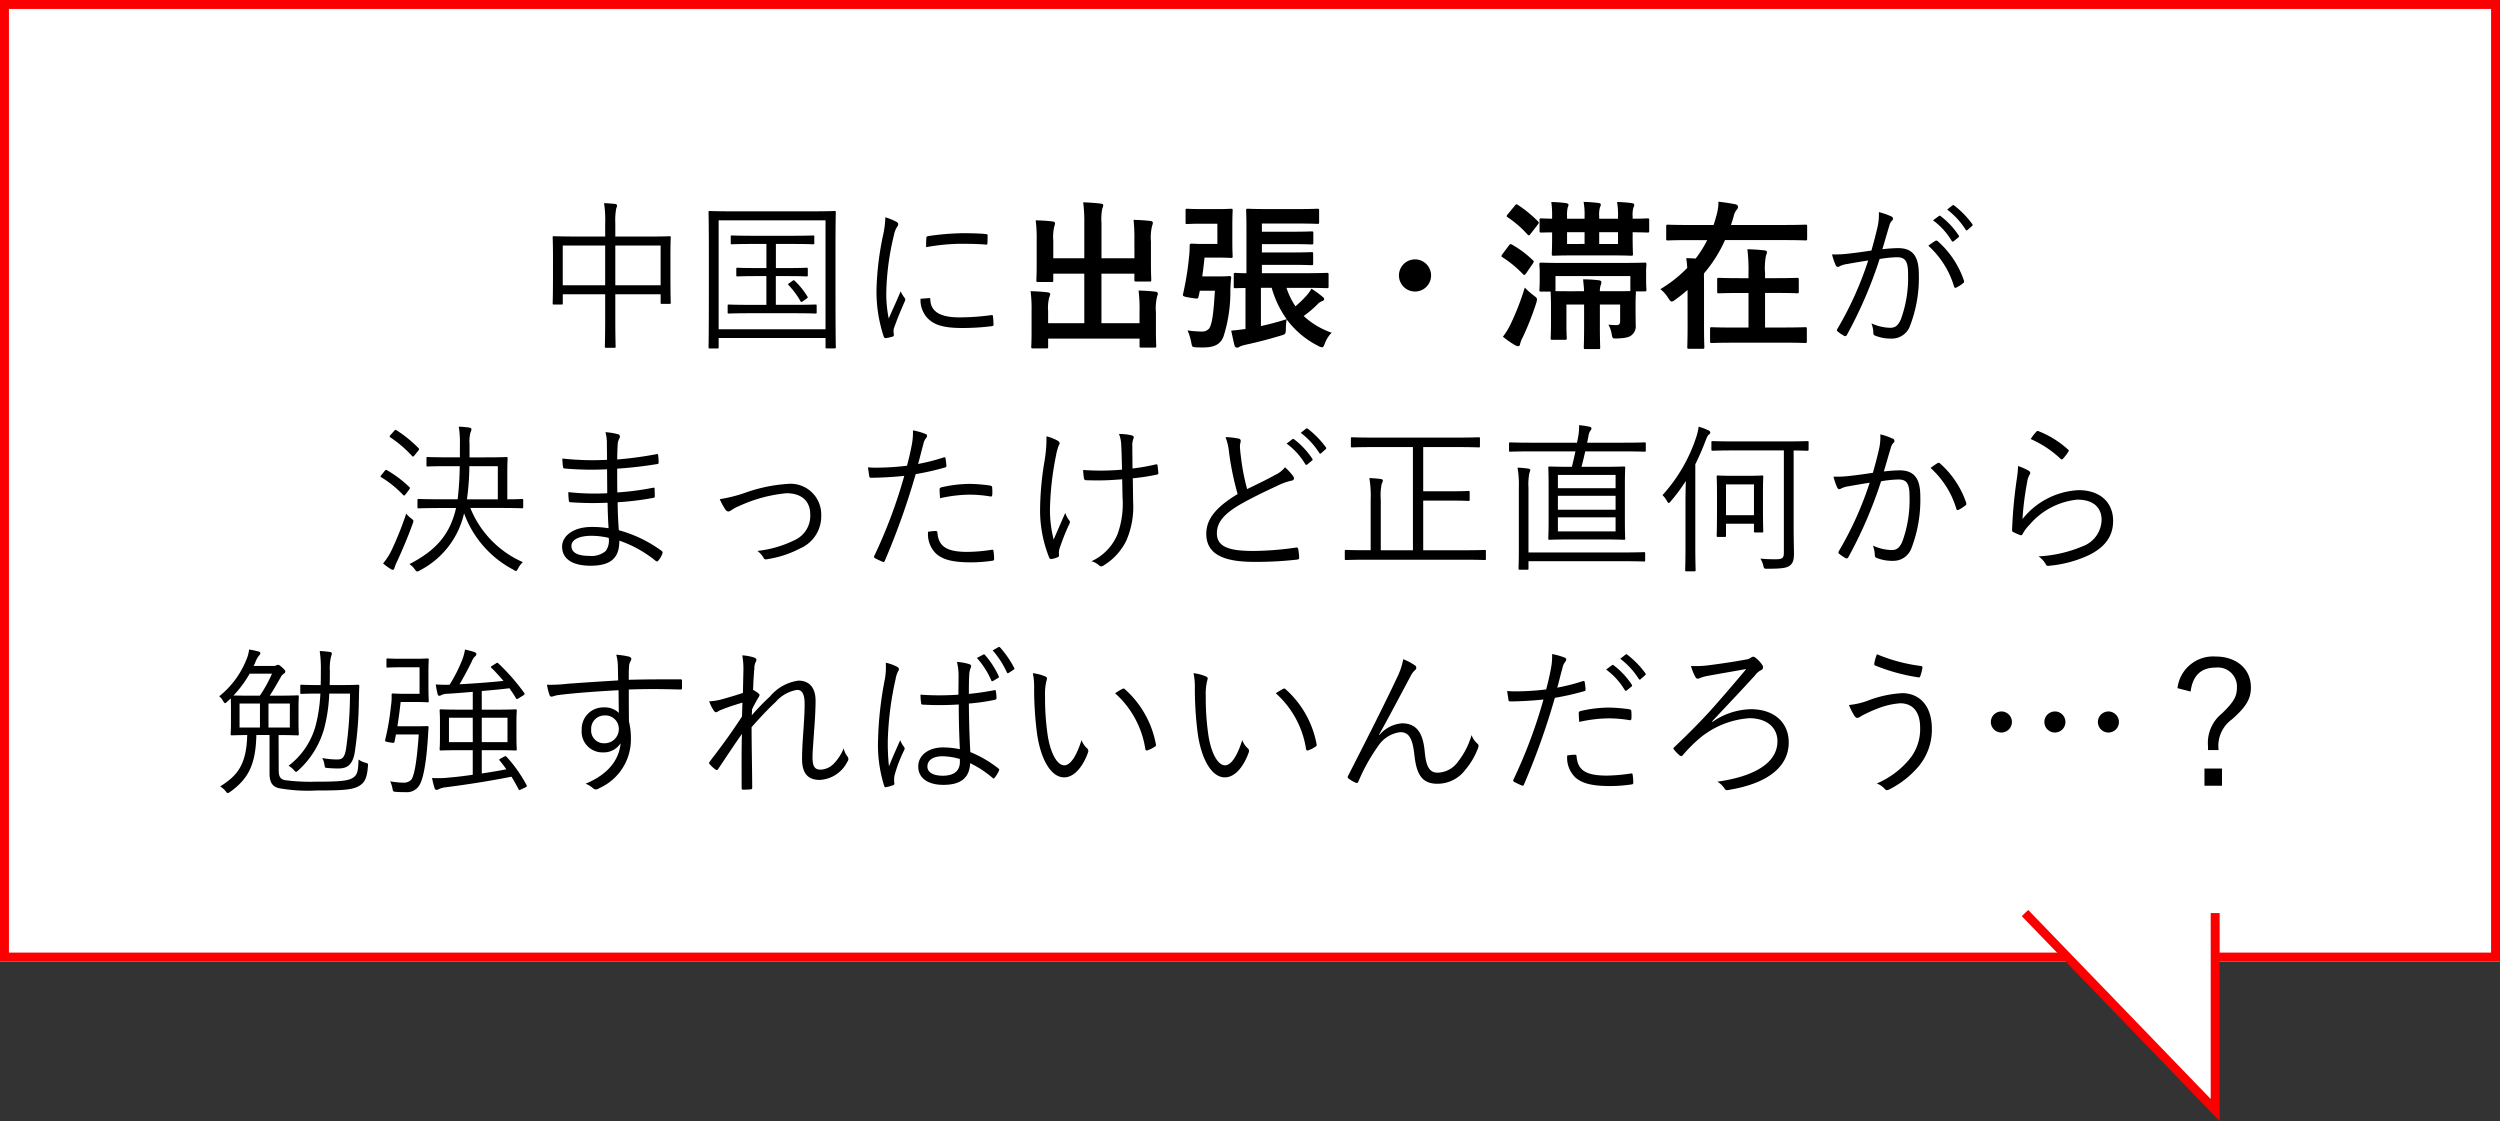
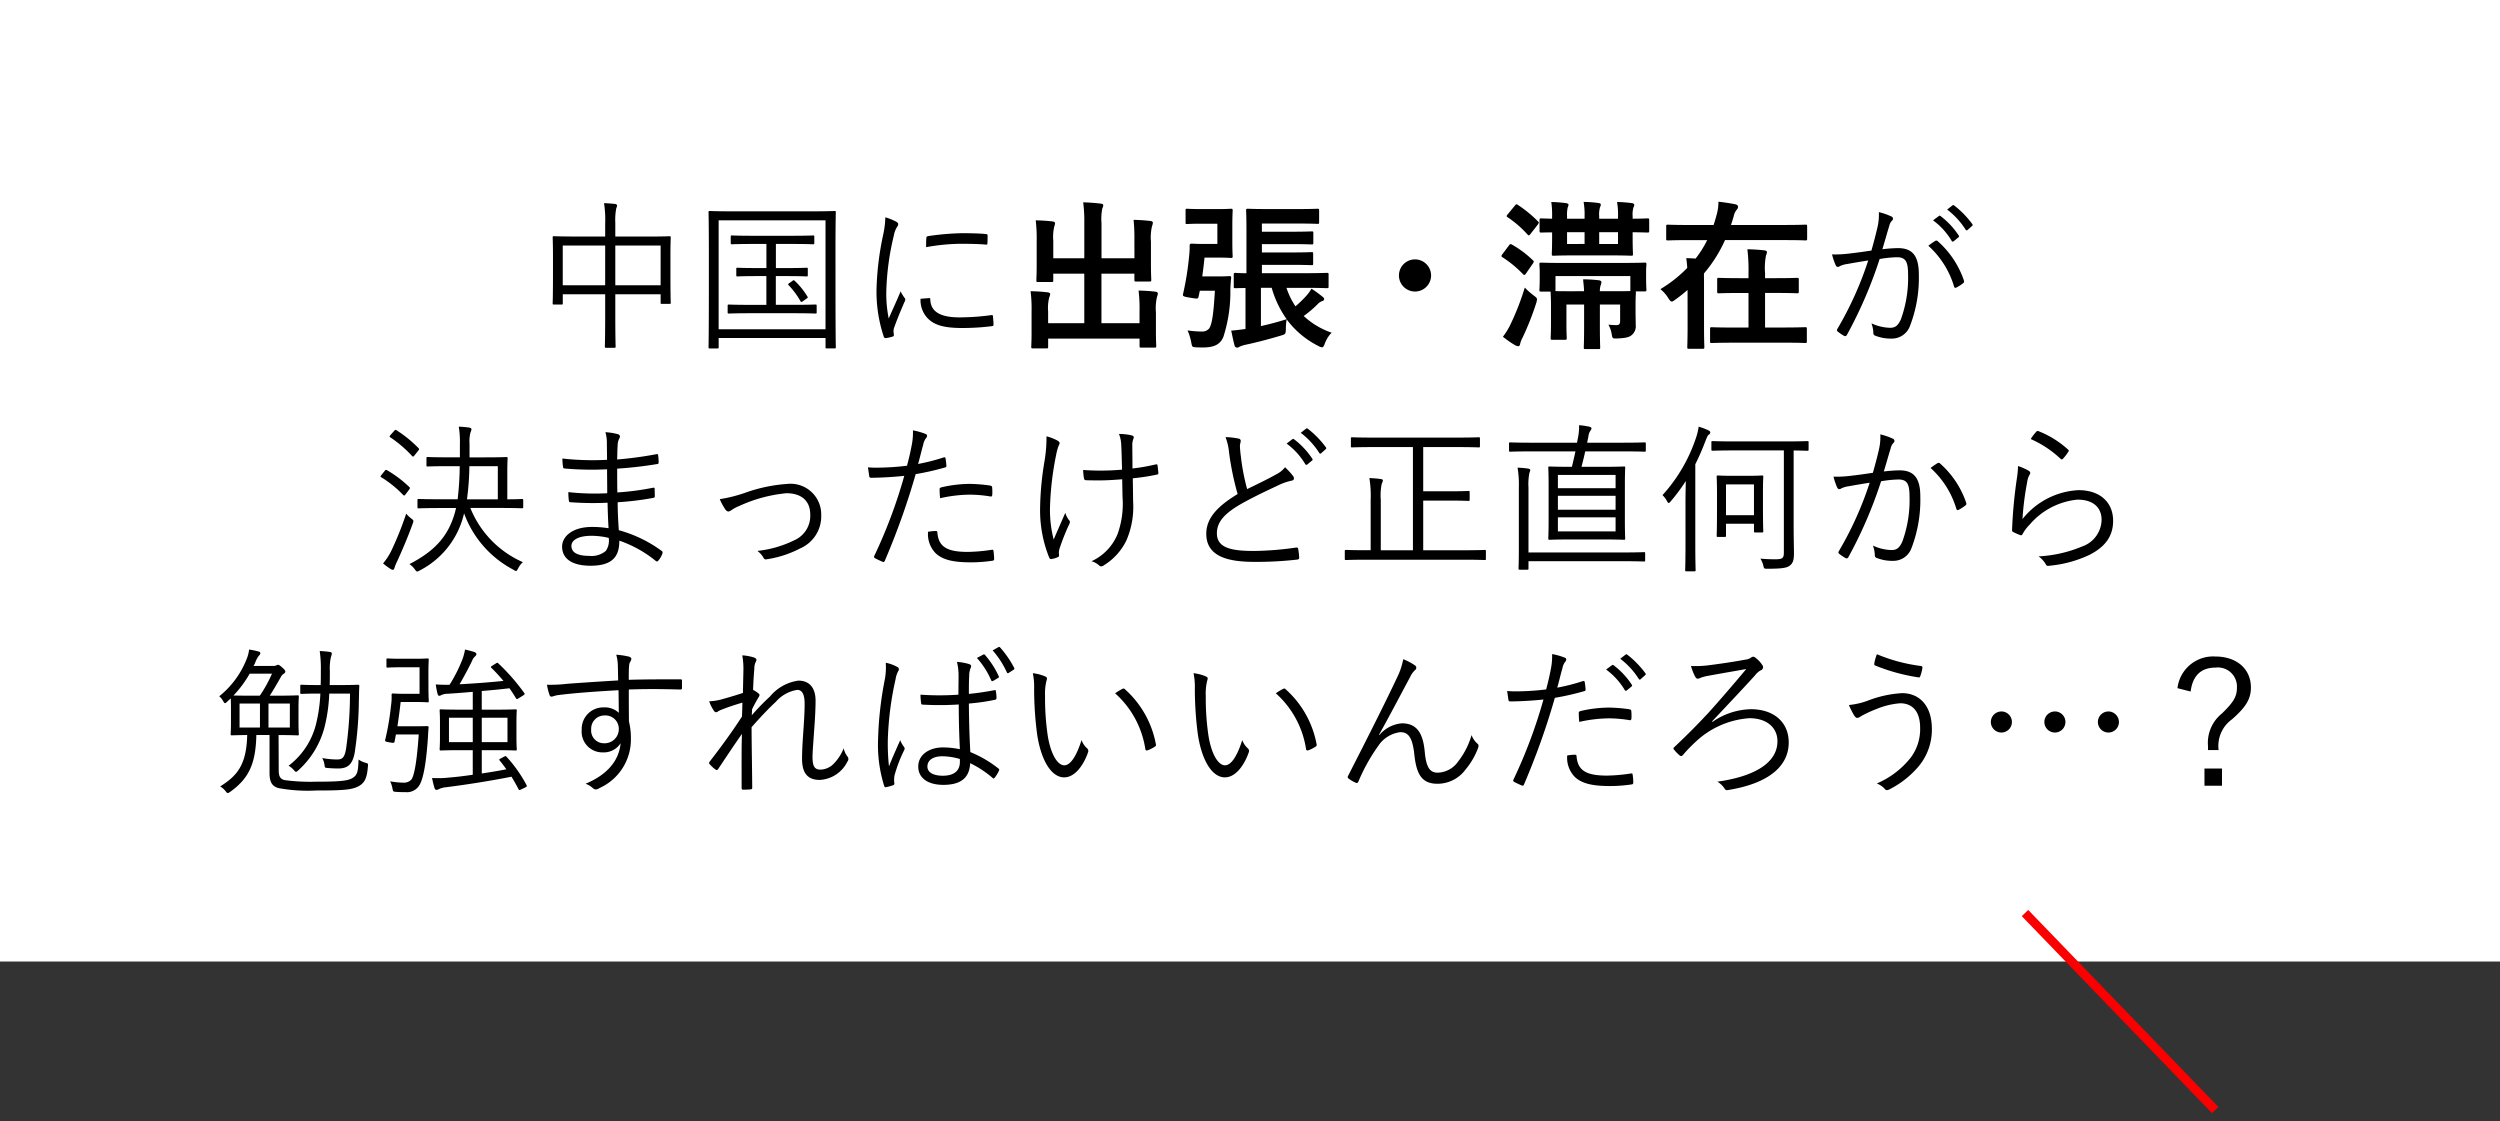
<svg xmlns="http://www.w3.org/2000/svg" width="280" height="125.562" viewBox="0 0 280 125.562">
  <rect x="0" y="0" width="280" height="125.562" fill="#333333" stroke="none" />
  <g id="グループ_285" data-name="グループ 285" transform="translate(-30.332 -466.838)">
    <g id="グループ_262" data-name="グループ 262" transform="translate(30.332 466.838)">
      <g id="長方形_201" data-name="長方形 201" fill="#fff" stroke="#fa0000" stroke-width="1">
        <rect width="280" height="107.691" stroke="none" />
-         <rect x="0.5" y="0.5" width="279" height="106.691" fill="none" />
      </g>
-       <path id="パス_124" data-name="パス 124" d="M1492.8,3503.57l21.3,22.063V3503.57" transform="translate(-1266 -3401.309)" fill="#fff" stroke="#fa0000" stroke-width="1" />
+       <path id="パス_124" data-name="パス 124" d="M1492.8,3503.57l21.3,22.063" transform="translate(-1266 -3401.309)" fill="#fff" stroke="#fa0000" stroke-width="1" />
    </g>
    <path id="パス_182" data-name="パス 182" d="M63.088,6.946c0-1.458.036-1.944.036-2.034,0-.126-.018-.144-.144-.144-.09,0-.72.036-2.538.036H56.914V3.274a7.018,7.018,0,0,1,.108-1.638.8.8,0,0,0,.09-.324c0-.072-.108-.144-.216-.162-.36-.036-.792-.072-1.242-.09a12.333,12.333,0,0,1,.126,2.3V4.8h-3.2c-1.8,0-2.448-.036-2.538-.036-.126,0-.144.018-.144.144,0,.09.036.594.036,2.286V8.89c0,2.826-.036,3.276-.036,3.384,0,.126.018.144.144.144h.846c.126,0,.144-.018.144-.144V11.266H55.78v2.628c0,2.178-.036,3.132-.036,3.222,0,.126.018.144.144.144h.918c.126,0,.144-.018.144-.144,0-.09-.036-1.062-.036-3.24v-2.61H61.99V12.2c0,.126.018.144.144.144h.846c.126,0,.144-.018.144-.144,0-.108-.036-.54-.036-3.366Zm-1.1,3.312H56.914V5.812H61.99Zm-6.21,0H51.028V5.812H55.78Zm23.688,2.3c0-.126-.018-.144-.144-.144-.108,0-.666.036-2.43.036h-2V9.232h1.26c1.566,0,2.088.036,2.178.036.126,0,.144-.018.144-.144V8.44c0-.126-.018-.144-.144-.144-.09,0-.612.036-2.178.036H74.9v-2.7h1.782c1.728,0,2.286.036,2.376.036.126,0,.144-.018.144-.144v-.7c0-.126-.018-.144-.144-.144-.09,0-.648.036-2.376.036h-4.32c-1.728,0-2.286-.036-2.376-.036-.126,0-.144.018-.144.144v.7c0,.126.018.144.144.144.09,0,.648-.036,2.376-.036h1.476v2.7H72.808c-1.584,0-2.088-.036-2.2-.036-.126,0-.144.018-.144.144v.684c0,.126.018.144.144.144.108,0,.612-.036,2.2-.036h1.026v3.222H72.07c-1.764,0-2.322-.036-2.412-.036-.144,0-.162.018-.162.144v.72c0,.126.018.144.162.144.09,0,.648-.036,2.412-.036h4.824c1.764,0,2.322.036,2.43.036.126,0,.144-.018.144-.144ZM76.444,9.988c-.18.126-.216.144-.126.252A9.179,9.179,0,0,1,77.632,12c.036.072.072.126.126.126a.428.428,0,0,0,.2-.108l.36-.252c.18-.126.18-.144.108-.252A8.2,8.2,0,0,0,77.038,9.79c-.126-.108-.126-.144-.288-.018Zm5.13-3.636c0-3.1.036-4.176.036-4.266,0-.126-.018-.144-.144-.144-.108,0-.72.036-2.5.036H70c-1.782,0-2.394-.036-2.5-.036-.126,0-.144.018-.144.144,0,.09.036,1.17.036,4.788v3.618c0,5.562-.036,6.588-.036,6.7,0,.126.018.144.144.144h.846c.126,0,.144-.018.144-.144V16.162h11.97v1.026c0,.126.018.144.144.144h.864c.126,0,.144-.018.144-.144,0-.108-.036-1.152-.036-6.7ZM80.458,15.19H68.488V2.986h11.97Zm6.7-12.546a10.382,10.382,0,0,1-.252,2,32.752,32.752,0,0,0-.738,6.138,15.976,15.976,0,0,0,.81,5.22.226.226,0,0,0,.2.18,4.363,4.363,0,0,0,.81-.18.154.154,0,0,0,.126-.162c0-.126-.036-.234-.036-.4a1.071,1.071,0,0,1,.072-.45c.378-1.062.756-1.944,1.152-2.862a.6.6,0,0,0,.09-.288.286.286,0,0,0-.09-.18,4.478,4.478,0,0,1-.432-.72c-.522,1.26-.9,2.034-1.332,3.042a13.723,13.723,0,0,1-.27-3.1,29.51,29.51,0,0,1,.846-6.21,2.643,2.643,0,0,1,.36-.954.486.486,0,0,0,.126-.306c0-.108-.072-.18-.252-.288A6.639,6.639,0,0,0,87.154,2.644ZM91.1,11.77a2.964,2.964,0,0,0,.756,2.142c.792.846,1.944,1.134,3.96,1.134a26.932,26.932,0,0,0,3.222-.2c.234-.036.234-.054.234-.216,0-.252-.036-.63-.054-.846-.018-.18-.054-.2-.2-.18a26.93,26.93,0,0,1-3.546.252c-2.124,0-3.222-.612-3.276-1.98,0-.144-.036-.2-.126-.18Zm.63-5.778a22.812,22.812,0,0,1,3.762-.378c1.026,0,2.2.018,2.9.09.162.018.2-.018.2-.162.018-.27.018-.558.018-.846,0-.144-.036-.162-.27-.18-.486-.054-1.512-.09-2.556-.09a29.775,29.775,0,0,0-3.816.324c-.18.036-.216.09-.216.252C91.726,5.218,91.726,5.506,91.726,5.992Zm23.328,1.242h-3.69V3.31a6.182,6.182,0,0,1,.09-1.656,1.016,1.016,0,0,0,.108-.36c0-.108-.108-.162-.27-.18-.63-.072-1.3-.126-1.98-.144a16.285,16.285,0,0,1,.126,2.322V7.234h-3.474V5.272a5.082,5.082,0,0,1,.108-1.584,1.5,1.5,0,0,0,.09-.36c0-.108-.09-.2-.27-.216C105.28,3.04,104.686,3,104,2.986a16.715,16.715,0,0,1,.108,2.3v2.7c0,1.08-.036,1.584-.036,1.71,0,.18.018.2.2.2h1.494c.18,0,.2-.018.2-.2V8.962h3.474v5.544h-4.05V13.174a4.736,4.736,0,0,1,.126-1.566,1.2,1.2,0,0,0,.108-.36c0-.108-.126-.18-.306-.2-.612-.072-1.206-.108-1.89-.126a16.158,16.158,0,0,1,.108,2.268v2.376c0,1.008-.036,1.458-.036,1.584,0,.162.018.18.216.18h1.476c.18,0,.2-.018.2-.18v-.918H115.63v.828c0,.162.018.18.2.18H117.3c.18,0,.2-.018.2-.18,0-.108-.036-.576-.036-1.584V13.3a5.588,5.588,0,0,1,.126-1.764,1.175,1.175,0,0,0,.09-.36c0-.09-.108-.18-.27-.2-.612-.072-1.206-.108-1.89-.126a16.284,16.284,0,0,1,.108,2.286v1.368h-4.266V8.962h3.69v.666c0,.2.018.216.216.216h1.494c.162,0,.18-.018.18-.216,0-.108-.036-.63-.036-1.71V5.38a5.588,5.588,0,0,1,.126-1.764,1.175,1.175,0,0,0,.09-.36c0-.108-.108-.18-.288-.2-.63-.072-1.206-.108-1.872-.126a20.391,20.391,0,0,1,.09,2.286Zm14.274-3.888h4.032c1.566,0,2.07.036,2.178.036.18,0,.2-.018.2-.18V1.888c0-.18-.018-.2-.2-.2-.108,0-.612.036-2.178.036h-3.42c-1.53,0-2.07-.036-2.178-.036-.18,0-.2.018-.2.2,0,.108.036.738.036,2.034V8.908c-.792,0-1.134-.036-1.206-.036-.2,0-.216.018-.216.2v1.314c0,.18.018.2.216.2.072,0,.378-.018,1.1-.018v4.59c-.558.072-1.1.144-1.6.18.108.5.234,1.152.378,1.674a.3.3,0,0,0,.27.234.479.479,0,0,0,.288-.108,3.565,3.565,0,0,1,.666-.216c1.188-.252,2.448-.576,3.96-1.026.522-.162.54-.162.558-.738a6.545,6.545,0,0,1,.09-1.08,10.012,10.012,0,0,0,3.528,2.97,1.179,1.179,0,0,0,.432.162c.126,0,.2-.126.324-.45a3.288,3.288,0,0,1,.756-1.188,8.752,8.752,0,0,1-3.132-1.872,11.479,11.479,0,0,0,1.566-1.332,1.276,1.276,0,0,1,.522-.342c.144-.054.2-.108.2-.234,0-.09-.054-.144-.162-.234a12.506,12.506,0,0,0-1.26-.918,4.037,4.037,0,0,1-.486.7,12.483,12.483,0,0,1-1.3,1.278,8.2,8.2,0,0,1-1.008-2.07h2.07c1.728,0,2.322.036,2.43.036.2,0,.216-.018.216-.2V9.07c0-.18-.018-.2-.216-.2-.108,0-.7.036-2.43.036h-4.824V7.972h3.294c1.6,0,2.16.036,2.268.036.162,0,.18-.018.18-.216V6.748c0-.18-.018-.2-.18-.2-.108,0-.666.036-2.268.036h-3.294V5.65h3.294c1.62,0,2.178.036,2.286.036.162,0,.18-.018.18-.2V4.426c0-.18-.018-.2-.18-.2-.108,0-.666.036-2.286.036h-3.294Zm-.108,7.2h1.206a11.323,11.323,0,0,0,1.674,3.51c-1.008.324-1.98.576-2.88.774Zm-6.57-1.278c.09-.666.18-1.35.252-2.106h1.638c.864,0,1.206.036,1.314.036.18,0,.2-.018.2-.2,0-.108-.036-.576-.036-1.62V3.526c0-1.044.036-1.512.036-1.62,0-.2-.018-.216-.2-.216-.108,0-.45.036-1.314.036h-1.98c-1.134,0-1.476-.036-1.6-.036-.18,0-.18.018-.18.216V3.22c0,.162,0,.18.18.18.126,0,.468-.036,1.6-.036h1.782V5.632H122.7c-.7,0-1.116-.036-1.224-.036-.18,0-.234.054-.234.234a9.954,9.954,0,0,1-.072,1.278,33,33,0,0,1-.666,4.122c-.054.252-.018.288.846.432.792.126.828.126.882-.108s.108-.45.144-.684h1.692c-.162,2.808-.342,3.744-.63,4.212a1.008,1.008,0,0,1-.846.36,11.9,11.9,0,0,1-1.584-.126,6.37,6.37,0,0,1,.4,1.278c.108.576.108.576.486.612.324.018.63.018.864.018,1.314,0,1.944-.4,2.268-1.206a16.441,16.441,0,0,0,.774-5.292c.018-.378.036-.846.09-1.278.018-.18-.036-.216-.216-.216-.108,0-.342.036-1.188.036ZM146.482,7.36a1.8,1.8,0,1,0,1.8,1.8A1.805,1.805,0,0,0,146.482,7.36Zm16.668.4c-1.782,0-2.412-.036-2.538-.036-.18,0-.2.018-.2.216,0,.108.036.342.036.828v.648c0,1.008-.036,1.224-.036,1.35,0,.18.018.2.2.2h1.062v.126c0,.126.036.54.036,1.53v1.872c0,1.17-.036,1.548-.036,1.656,0,.2.018.216.18.216h1.422c.18,0,.2-.018.2-.216,0-.108-.036-.486-.036-1.53v-2.2h1.98v2.448c0,1.566-.036,2.232-.036,2.34,0,.18.018.2.2.2h1.458c.162,0,.18-.018.18-.2,0-.09-.036-.774-.036-2.34V12.418h2.268v1.854c0,.342-.126.45-.414.45a8.02,8.02,0,0,1-.9-.054,3.207,3.207,0,0,1,.378,1.116c.09.432.072.45.612.432.954-.036,1.35-.144,1.62-.378a1.266,1.266,0,0,0,.45-1.134c0-.486-.018-.846-.018-1.6v-.63c0-.864.036-1.278.036-1.386a.309.309,0,0,0-.018-.144H172.2c.18,0,.2-.018.2-.2,0-.108-.036-.342-.036-1.35V8.638c0-.36.036-.594.036-.7,0-.2-.018-.216-.2-.216-.126,0-.756.036-2.538.036Zm1.08,3.168c-1.08,0-1.692,0-2.034-.018a.309.309,0,0,0,.018-.144V9.232H170.6v1.512a.355.355,0,0,0,.018.162c-.36.018-.954.018-1.98.018h-1.458a2.543,2.543,0,0,1,.072-.594,1.758,1.758,0,0,0,.108-.414q0-.162-.27-.216a16.616,16.616,0,0,0-1.782-.108c.036.432.09.81.108,1.332Zm4.986-8.118H167.11v-.27a2.819,2.819,0,0,1,.09-1.008.811.811,0,0,0,.09-.306c0-.09-.054-.144-.252-.18a15.141,15.141,0,0,0-1.674-.126,8.221,8.221,0,0,1,.108,1.674v.216H163.51V2.518a3.66,3.66,0,0,1,.072-.972.811.811,0,0,0,.09-.306c0-.09-.09-.144-.27-.18a14.8,14.8,0,0,0-1.656-.126,10.24,10.24,0,0,1,.09,1.62v.252c-.774-.018-1.134-.036-1.206-.036-.18,0-.2.018-.2.2V4.156c0,.18.018.2.2.2.072,0,.432-.018,1.206-.018v.63c0,1.134-.036,1.656-.036,1.782,0,.18.018.2.216.2.108,0,.684-.036,2.322-.036h4.032c1.638,0,2.232.036,2.322.036.18,0,.2-.018.2-.2,0-.108-.036-.648-.036-1.782V4.318c1.116.018,1.566.036,1.638.036.2,0,.216-.018.216-.2V2.968c0-.18-.018-.2-.216-.2-.072,0-.522.036-1.638.036v-.27a2.891,2.891,0,0,1,.09-.99.577.577,0,0,0,.09-.306c0-.09-.09-.144-.27-.18a14.469,14.469,0,0,0-1.656-.126,8.358,8.358,0,0,1,.108,1.638Zm0,2.826H167.11V4.318h2.106Zm-5.706,0V4.318h1.962V5.632Zm-7.182,10.386a10.734,10.734,0,0,0,1.368.954.809.809,0,0,0,.342.108c.126,0,.2-.108.216-.252a2.552,2.552,0,0,1,.27-.7,30.961,30.961,0,0,0,1.53-3.87,1.926,1.926,0,0,0,.09-.414c0-.162-.09-.234-.378-.45a8.153,8.153,0,0,1-.99-.882,28.728,28.728,0,0,1-1.6,4.122A7.534,7.534,0,0,1,156.328,16.018Zm-.054-9.252a.4.4,0,0,0-.108.216c0,.054.036.09.126.144a12.506,12.506,0,0,1,2.286,1.89c.144.126.2.108.342-.09l.756-1.1a.5.5,0,0,0,.108-.234c0-.036-.036-.09-.108-.144a11.5,11.5,0,0,0-2.3-1.728c-.162-.108-.252-.09-.36.054Zm.594-4.464a.543.543,0,0,0-.126.2c0,.054.054.09.126.144a11.643,11.643,0,0,1,2.214,1.926c.144.144.18.126.324-.054l.828-1.062c.072-.108.108-.162.108-.216s-.036-.09-.108-.162A14.1,14.1,0,0,0,158,1.258c-.144-.108-.2-.09-.342.09Zm20.142,12.51c0,1.512-.036,2.25-.036,2.358,0,.18.018.2.2.2h1.512c.18,0,.2-.018.2-.2,0-.09-.036-.846-.036-2.358V9.9c0-.4-.018-.7,0-.972A15.373,15.373,0,0,0,181.2,5.2h6.732c1.62,0,2.16.036,2.268.036.18,0,.2-.018.2-.2V3.67c0-.18-.018-.2-.2-.2-.108,0-.648.036-2.268.036H181.87c.108-.324.216-.648.306-.99a1.7,1.7,0,0,1,.324-.7.552.552,0,0,0,.162-.342c0-.126-.09-.234-.306-.288-.558-.108-1.134-.2-1.89-.288a5.347,5.347,0,0,1-.2,1.458c-.108.4-.216.774-.342,1.152H177.1c-1.62,0-2.178-.036-2.286-.036-.18,0-.2.018-.2.2V5.038c0,.18.018.2.2.2.108,0,.666-.036,2.286-.036h2.106a11.74,11.74,0,0,1-1.3,2.07c-.342-.036-.684-.036-1.044-.054.054.414.09.738.108,1.1a14.839,14.839,0,0,1-3.006,2.376,3.95,3.95,0,0,1,.9,1.026c.162.252.252.36.378.36.108,0,.234-.09.45-.252.45-.324.9-.684,1.314-1.044Zm10.728,1.872c1.728,0,2.322.036,2.448.036.162,0,.18-.018.18-.2V15.154c0-.18-.018-.2-.18-.2-.126,0-.72.036-2.448.036h-2.052v-3.87h1.278c1.638,0,2.2.036,2.3.036.18,0,.2-.018.2-.2V9.628c0-.18-.018-.2-.2-.2-.108,0-.666.036-2.3.036h-1.278V8.908a7.392,7.392,0,0,1,.108-2,1,1,0,0,0,.108-.378c0-.072-.108-.162-.288-.18-.612-.072-1.224-.108-1.908-.126a19.348,19.348,0,0,1,.126,2.718v.522h-1.008c-1.638,0-2.2-.036-2.3-.036-.18,0-.2.018-.2.2V10.96c0,.18.018.2.2.2.108,0,.666-.036,2.3-.036h1.008v3.87h-1.656c-1.746,0-2.34-.036-2.448-.036-.18,0-.2.018-.2.2v1.368c0,.18.018.2.2.2.108,0,.7-.036,2.448-.036ZM204.5,2.986a7.772,7.772,0,0,1,2.088,2.3.144.144,0,0,0,.234.036l.522-.432a.13.13,0,0,0,.036-.2,8.735,8.735,0,0,0-2.034-2.178c-.072-.054-.108-.072-.18-.018ZM206.08,1.78a8.6,8.6,0,0,1,2.07,2.25c.072.108.144.108.216.036l.486-.432c.09-.072.108-.126.054-.216a10.346,10.346,0,0,0-2.052-2.106c-.072-.054-.126-.036-.2.018ZM197.6,6.37c-.846.126-1.548.234-2.538.342a12.192,12.192,0,0,1-1.872.09,6.852,6.852,0,0,0,.414,1.224c.108.216.27.216.468.09a2.617,2.617,0,0,1,.792-.234c.9-.162,1.638-.288,2.376-.4a38.219,38.219,0,0,1-3.456,7.668c-.054.108-.072.2.036.288a5.068,5.068,0,0,0,.72.486.216.216,0,0,0,.306-.09,48.91,48.91,0,0,0,3.672-8.514,12.715,12.715,0,0,1,1.944-.2c.972,0,1.242.5,1.242,1.908a13.6,13.6,0,0,1-.81,5.058c-.342.756-.684.936-1.206.936a5.243,5.243,0,0,1-2.088-.5,3.191,3.191,0,0,1,.216,1.08.294.294,0,0,0,.216.306,4.728,4.728,0,0,0,1.836.324,2.153,2.153,0,0,0,2.052-1.422,14.938,14.938,0,0,0,.99-5.76c0-2.16-.774-2.952-2.34-2.952a16.567,16.567,0,0,0-1.746.126c.27-.882.5-1.728.774-2.61a1.22,1.22,0,0,1,.306-.594.266.266,0,0,0-.072-.468,7.559,7.559,0,0,0-1.4-.486,6.191,6.191,0,0,1-.162,1.728C198.034,4.8,197.836,5.524,197.6,6.37Zm6.372-.54a10,10,0,0,1,2.88,4.554c.036.18.162.2.306.108a4.022,4.022,0,0,0,.738-.486c.108-.09.09-.18.054-.306a10.264,10.264,0,0,0-2.9-4.356.229.229,0,0,0-.27-.072A8.1,8.1,0,0,0,203.974,5.83ZM46.6,34.358c0-.144-.018-.162-.144-.162-.09,0-.522.036-1.638.036V31.208c0-1.062.036-1.476.036-1.566,0-.126-.018-.144-.144-.144-.09,0-.684.036-2.376.036H40.588V28a3.857,3.857,0,0,1,.108-1.26,1.016,1.016,0,0,0,.108-.36c0-.072-.072-.144-.234-.18-.36-.054-.792-.09-1.188-.108a10.857,10.857,0,0,1,.126,2.016v1.422H38.23c-1.692,0-2.25-.036-2.322-.036-.126,0-.144.018-.144.144v.774c0,.126.018.144.144.144.072,0,.63-.036,2.322-.036h1.26a34.48,34.48,0,0,1-.234,3.708h-1.8c-1.836,0-2.448-.036-2.556-.036-.126,0-.144.018-.144.162V35.1c0,.126.018.144.144.144.108,0,.72-.036,2.556-.036h1.62l-.108.45c-.72,2.592-2.142,4.3-5.112,5.832a2.239,2.239,0,0,1,.594.576c.126.162.18.252.27.252a.67.67,0,0,0,.27-.108A9.57,9.57,0,0,0,39.976,35.8,11.622,11.622,0,0,0,45.5,42.116a.8.8,0,0,0,.288.144c.09,0,.126-.09.234-.27a2.351,2.351,0,0,1,.54-.72A11.184,11.184,0,0,1,40.678,35.2h3.24c1.818,0,2.43.036,2.538.036.126,0,.144-.018.144-.144Zm-2.844-.126H40.3a29.684,29.684,0,0,0,.27-3.708h3.186Zm-9.522,2.7c.108-.324.108-.342-.18-.558a3.211,3.211,0,0,1-.558-.54,37.161,37.161,0,0,1-1.638,4.1,6.975,6.975,0,0,1-.954,1.476,6.538,6.538,0,0,0,.828.612.525.525,0,0,0,.27.108c.09,0,.144-.09.18-.216a5.164,5.164,0,0,1,.324-.792C33.082,39.866,33.694,38.426,34.234,36.932ZM31.75,27.014c-.144.162-.144.2-.018.288a13.527,13.527,0,0,1,2.43,2.088c.09.09.126.09.27-.09l.4-.5c.126-.162.144-.2.036-.306a13.631,13.631,0,0,0-2.466-2c-.108-.072-.144-.054-.27.09Zm-1.008,4.464c-.144.18-.162.216-.036.288a11.989,11.989,0,0,1,2.43,1.962c.126.126.162.108.288-.054l.378-.5c.126-.18.144-.216.054-.306a13.063,13.063,0,0,0-2.5-1.89c-.126-.072-.162-.054-.27.072Zm25.416,5.994a11.384,11.384,0,0,0-1.89-.144c-2.088,0-3.312,1.026-3.312,2.2,0,1.332,1.08,2.142,3.186,2.142,2.178,0,3.24-.792,3.222-2.808a13.267,13.267,0,0,1,4.1,2.286c.108.072.18.054.27-.054a2.417,2.417,0,0,0,.45-.774c.054-.162.018-.234-.072-.306a14.624,14.624,0,0,0-4.806-2.322c-.072-1.08-.126-2.016-.126-3.132a32.935,32.935,0,0,0,3.978-.486c.126-.018.18-.072.18-.18,0-.306-.018-.648-.018-.864-.018-.09-.072-.126-.2-.09a30.1,30.1,0,0,1-3.978.522c-.018-.846-.018-1.782-.018-2.664a44.707,44.707,0,0,0,4.518-.522c.054,0,.126-.036.126-.18a6.745,6.745,0,0,0-.054-.792c-.018-.126-.054-.162-.2-.126a42.055,42.055,0,0,1-4.392.594c.018-.612.018-1.008.054-1.584a1.685,1.685,0,0,1,.216-.828.278.278,0,0,0-.162-.414,7.253,7.253,0,0,0-1.422-.234,4.3,4.3,0,0,1,.162,1.188c0,.666.018,1.17.018,1.908a30.523,30.523,0,0,1-5-.144,6.4,6.4,0,0,0,.072.936c.018.126.054.162.162.18a34.3,34.3,0,0,0,4.77.09c0,.864.018,1.8.018,2.682a26.866,26.866,0,0,1-4.356-.126,7.625,7.625,0,0,0,.054.918c.018.162.054.216.2.216a35.043,35.043,0,0,0,4.14.054C56.068,35.654,56.1,36.446,56.158,37.472Zm.018,1.08a2.029,2.029,0,0,1-.324,1.458,2.463,2.463,0,0,1-1.836.558c-1.314,0-2.016-.36-2.016-1.116,0-.648.756-1.134,2.268-1.134A8.515,8.515,0,0,1,56.176,38.552Zm12.438-4.338a6.756,6.756,0,0,0,.648,1.188.46.46,0,0,0,.324.2.956.956,0,0,0,.342-.162,4.068,4.068,0,0,1,.846-.45,16.271,16.271,0,0,1,5.31-1.44c1.6,0,2.664.792,2.664,2.394a2.988,2.988,0,0,1-1.8,2.88,12.318,12.318,0,0,1-4.122,1.188,2.461,2.461,0,0,1,.684.756.282.282,0,0,0,.36.18A11.77,11.77,0,0,0,77.6,39.74a3.914,3.914,0,0,0,2.376-3.726,3.43,3.43,0,0,0-3.744-3.51,17.56,17.56,0,0,0-4.86,1.026A16.259,16.259,0,0,1,68.614,34.214Zm22.212-3.942c.2-.684.36-1.422.576-2.16a1.631,1.631,0,0,1,.288-.7.483.483,0,0,0,.144-.288.211.211,0,0,0-.144-.2,7.2,7.2,0,0,0-1.44-.414,7.234,7.234,0,0,1-.144,1.692c-.126.666-.27,1.314-.522,2.268a28.373,28.373,0,0,1-3.24.216,10.5,10.5,0,0,1-1.134-.036c.054.36.108.738.144.99.036.162.072.18.288.18,1.224-.018,2.466-.09,3.636-.216a55.822,55.822,0,0,1-3.366,8.982.177.177,0,0,0,.072.234c.234.126.7.342.846.4.126.054.2.054.27-.108a81.35,81.35,0,0,0,3.456-9.7,29.877,29.877,0,0,0,3.258-.738c.162-.036.2-.09.18-.27-.018-.216-.054-.522-.09-.738-.018-.126-.072-.162-.216-.126A21.724,21.724,0,0,1,90.826,30.272Zm1.116,7.6a3.055,3.055,0,0,0,.882,2.43c.81.738,2.016.99,3.96.99a16.367,16.367,0,0,0,2.358-.18c.144-.018.2-.054.2-.234a6.449,6.449,0,0,0-.072-.864c-.018-.144-.072-.144-.216-.126a19.307,19.307,0,0,1-2.664.234c-2.268,0-3.276-.54-3.4-2.16-.018-.144-.054-.18-.2-.18A5.659,5.659,0,0,0,91.942,37.868Zm1.35-3.762a15.718,15.718,0,0,1,3.312-.4,14.4,14.4,0,0,1,2.3.2c.162.036.216-.018.234-.234a5.613,5.613,0,0,0-.018-.792c-.018-.108-.054-.162-.27-.2a18.066,18.066,0,0,0-2.232-.18,14.353,14.353,0,0,0-3.15.378c-.2.054-.234.108-.234.27C93.238,33.368,93.256,33.8,93.292,34.106Zm20.43-.144a10.055,10.055,0,0,1-.54,4.122,5.713,5.713,0,0,1-2.934,3.078,2.139,2.139,0,0,1,.792.414c.126.126.2.162.288.162a.579.579,0,0,0,.342-.144,6.683,6.683,0,0,0,2.484-2.754,9.507,9.507,0,0,0,.756-4.356l-.036-2.61a23.926,23.926,0,0,0,2.7-.414c.126-.018.18-.072.162-.234-.036-.288-.054-.54-.09-.792-.018-.126-.09-.144-.234-.108a22.053,22.053,0,0,1-2.574.45c0-.9-.018-1.8-.018-2.5a1.88,1.88,0,0,1,.09-.738,1.125,1.125,0,0,0,.072-.252c0-.108-.072-.162-.216-.216a6.345,6.345,0,0,0-1.44-.162,3.619,3.619,0,0,1,.252,1.242c.036.576.054,1.422.09,2.754-.756.072-1.638.108-2.34.108-.648,0-1.386-.018-2.016-.072a7.808,7.808,0,0,0,.09.936c.036.144.09.216.288.216.558.018,1.026.018,1.476.018.756,0,1.62-.054,2.52-.126Zm-8.514-6.786a15.911,15.911,0,0,1-.234,2.844,33.889,33.889,0,0,0-.486,5.508,14.255,14.255,0,0,0,1.026,5.238.236.236,0,0,0,.288.144,2.759,2.759,0,0,0,.7-.216.173.173,0,0,0,.108-.162c0-.108-.018-.216-.018-.342a1.967,1.967,0,0,1,.072-.432,26.09,26.09,0,0,1,1.008-2.574,1.133,1.133,0,0,0,.162-.414.348.348,0,0,0-.108-.216,2.535,2.535,0,0,1-.414-.81c-.486,1.116-.846,1.926-1.3,2.988a13.232,13.232,0,0,1-.414-3.51,33.617,33.617,0,0,1,.684-5.94,5.964,5.964,0,0,1,.288-1.062.719.719,0,0,0,.108-.288c0-.09-.072-.18-.252-.288A5.288,5.288,0,0,0,105.208,27.176Zm20.052.09a6.613,6.613,0,0,1,.4,1.764,32.167,32.167,0,0,0,.954,4.608c-2.286,1.386-3.51,2.718-3.51,4.446,0,2.466,2.25,3.15,5.364,3.15a40.055,40.055,0,0,0,4.788-.252c.2-.018.27-.09.252-.252a7.83,7.83,0,0,0-.108-.936c-.036-.144-.09-.18-.252-.162a34.59,34.59,0,0,1-4.626.378c-2.718.018-4.23-.378-4.23-1.98,0-1.26.846-2.2,2.664-3.258,1.224-.7,2.772-1.44,4.086-2.052a6.839,6.839,0,0,1,1.584-.576c.324-.036.36-.288.216-.5a7.638,7.638,0,0,0-.918-1.008,2.919,2.919,0,0,1-1.044.828c-1.062.594-2.142,1.1-3.2,1.62a24.107,24.107,0,0,1-.7-3.636c-.054-.4-.09-.756-.108-1.152,0-.288.09-.45.09-.63a.261.261,0,0,0-.216-.234A8.2,8.2,0,0,0,125.26,27.266Zm6.84.72a7.772,7.772,0,0,1,2.088,2.3.144.144,0,0,0,.234.036l.522-.432a.13.13,0,0,0,.036-.2,8.735,8.735,0,0,0-2.034-2.178c-.072-.054-.126-.072-.2-.018Zm1.584-1.206a8.6,8.6,0,0,1,2.07,2.25c.072.108.144.108.216.036l.486-.432c.09-.072.108-.126.054-.216a10.345,10.345,0,0,0-2.052-2.106c-.072-.054-.126-.036-.2.018ZM154.42,40.046c0-.126-.018-.144-.126-.144s-.648.036-2.34.036H147.4V34.376h3.114c1.4,0,1.854.036,1.944.036.126,0,.144-.018.144-.144V33.44c0-.126-.018-.144-.144-.144-.09,0-.54.036-1.944.036H147.4v-4.95h3.744c1.764,0,2.376.036,2.466.036.126,0,.144-.018.144-.144v-.846c0-.126-.018-.144-.144-.144-.09,0-.7.036-2.466.036H141.91c-1.764,0-2.376-.036-2.466-.036-.126,0-.144.018-.144.144v.846c0,.126.018.144.144.144.09,0,.7-.036,2.466-.036h4.338V39.938h-3.6V34.3a6.351,6.351,0,0,1,.108-1.818.96.96,0,0,0,.126-.36c0-.09-.09-.144-.234-.162-.378-.054-.828-.09-1.278-.108a12.206,12.206,0,0,1,.144,2.466v5.616h-.432c-1.674,0-2.232-.036-2.322-.036-.126,0-.144.018-.144.144v.846c0,.126.018.144.144.144.09,0,.648-.036,2.322-.036h10.872c1.692,0,2.232.036,2.34.036s.126-.018.126-.144ZM172.33,28c0-.126-.018-.144-.144-.144-.09,0-.666.036-2.394.036H165.76l.144-.72a1.283,1.283,0,0,1,.216-.612.463.463,0,0,0,.126-.27c0-.09-.072-.144-.2-.18a8.2,8.2,0,0,0-1.188-.18,6.211,6.211,0,0,1-.09,1.224l-.144.738H159.55c-1.728,0-2.3-.036-2.394-.036-.126,0-.144.018-.144.144v.756c0,.126.018.144.144.144.09,0,.666-.036,2.394-.036h4.9c-.126.576-.252,1.152-.4,1.728h-.18c-1.656,0-2.214-.036-2.3-.036-.144,0-.162.018-.162.144,0,.09.036.594.036,1.98v3.96c0,1.368-.036,1.872-.036,1.962,0,.144.018.162.162.162.09,0,.648-.036,2.3-.036h3.708c1.638,0,2.2.036,2.3.036.126,0,.144-.018.144-.162,0-.09-.036-.594-.036-1.962v-3.96c0-1.386.036-1.89.036-1.98,0-.126-.018-.144-.144-.144-.108,0-.666.036-2.3.036H165.13c.144-.558.288-1.134.414-1.728h4.248c1.728,0,2.3.036,2.394.036.126,0,.144-.018.144-.144Zm-3.384,9.828h-6.462V36.248h6.462Zm0-2.43h-6.462V33.836h6.462Zm0-2.412h-6.462V31.5h6.462Zm3.312,7.308c0-.126-.018-.144-.144-.144-.108,0-.72.036-2.556.036H159.19V32.918a6.325,6.325,0,0,1,.108-1.656.887.887,0,0,0,.09-.324c0-.054-.09-.126-.216-.144a10.706,10.706,0,0,0-1.206-.108,11.541,11.541,0,0,1,.144,2.268v7.038c0,1.35-.036,1.89-.036,1.98,0,.126.018.144.144.144h.828c.126,0,.144-.018.144-.144v-.81h10.368c1.836,0,2.448.036,2.556.036.126,0,.144-.018.144-.144Zm13.194-6.966c0-1.1.036-1.512.036-1.62,0-.126-.018-.144-.144-.144-.108,0-.45.036-1.638.036H182.05c-1.17,0-1.53-.036-1.638-.036-.126,0-.144.018-.144.144,0,.108.036.54.036,2V35.2c0,2.574-.036,2.988-.036,3.1,0,.126.018.144.144.144h.756c.126,0,.144-.018.144-.144V36.968h3.132V37.8c0,.126.018.144.144.144h.756c.126,0,.144-.018.144-.144,0-.09-.036-.486-.036-2.916Zm-1.008,2.682h-3.132V32.558h3.132Zm6.12-8.154c0-.126-.018-.144-.144-.144-.09,0-.7.036-2.5.036h-5.6c-1.8,0-2.412-.036-2.5-.036-.126,0-.144.018-.144.144v.774c0,.144.018.162.144.162.09,0,.7-.036,2.5-.036h5.472V40.226c0,.612-.2.72-.936.72a16.532,16.532,0,0,1-1.692-.072,2.506,2.506,0,0,1,.324.774c.09.36.09.36.45.36,1.62,0,2.178-.09,2.5-.342.36-.252.486-.63.486-1.368,0-.63-.036-1.44-.036-3.366V28.76c1.044.018,1.458.036,1.53.036.126,0,.144-.018.144-.162ZM176.776,39.308c0,1.926-.036,2.754-.036,2.844,0,.126.018.144.144.144h.882c.126,0,.144-.018.144-.144,0-.09-.036-.918-.036-2.844v-9a28.668,28.668,0,0,0,1.152-2.646c.162-.414.252-.612.378-.684a.264.264,0,0,0,.144-.234c0-.108-.072-.162-.2-.234a7.012,7.012,0,0,0-1.1-.414,6.224,6.224,0,0,1-.288,1.224,17.952,17.952,0,0,1-3.762,6.444,2.624,2.624,0,0,1,.522.7c.072.126.126.18.18.18s.108-.054.2-.162a20.6,20.6,0,0,0,1.71-2.3c-.018.828-.036,1.728-.036,2.376Zm20.988-8.046c-.846.126-1.548.234-2.538.342a12.192,12.192,0,0,1-1.872.09,6.851,6.851,0,0,0,.414,1.224c.108.216.27.216.468.09a2.617,2.617,0,0,1,.792-.234c.9-.162,1.638-.288,2.376-.4a38.219,38.219,0,0,1-3.456,7.668c-.054.108-.072.2.036.288a5.07,5.07,0,0,0,.72.486.216.216,0,0,0,.306-.09,48.908,48.908,0,0,0,3.672-8.514,12.715,12.715,0,0,1,1.944-.2c.972,0,1.242.5,1.242,1.908a13.6,13.6,0,0,1-.81,5.058c-.342.756-.684.936-1.206.936a5.243,5.243,0,0,1-2.088-.5,3.191,3.191,0,0,1,.216,1.08.294.294,0,0,0,.216.306,4.728,4.728,0,0,0,1.836.324,2.153,2.153,0,0,0,2.052-1.422,15.04,15.04,0,0,0,.99-5.814c0-2.106-.774-2.9-2.34-2.9a16.567,16.567,0,0,0-1.746.126c.27-.882.5-1.728.774-2.61a1.22,1.22,0,0,1,.306-.594.266.266,0,0,0-.072-.468,7.56,7.56,0,0,0-1.4-.486,6.191,6.191,0,0,1-.162,1.728C198.2,29.7,198,30.416,197.764,31.262Zm6.462-.54a10,10,0,0,1,2.88,4.554c.036.18.162.2.306.108a4.022,4.022,0,0,0,.738-.486c.108-.09.09-.18.054-.306a10.264,10.264,0,0,0-2.9-4.356.229.229,0,0,0-.27-.072A8.1,8.1,0,0,0,204.226,30.722Zm11.214-3.24a11.77,11.77,0,0,1,3.33,2.2c.108.108.2.108.288,0a5.56,5.56,0,0,0,.594-.774c.072-.126.072-.162-.036-.252a10.688,10.688,0,0,0-3.294-2.052.189.189,0,0,0-.252.054A5.148,5.148,0,0,0,215.44,27.482Zm-1.422,3.024A10.747,10.747,0,0,1,213.874,32a53.045,53.045,0,0,0-.522,5.652c0,.162.036.2.144.252a7,7,0,0,0,.738.324c.144.054.2.054.288-.09a4.471,4.471,0,0,1,.792-1.062,8.082,8.082,0,0,1,5.346-2.808c1.908,0,2.718.99,2.718,2.268a3.222,3.222,0,0,1-2.16,2.97,14.49,14.49,0,0,1-4.9,1.116,2.873,2.873,0,0,1,.81.882c.09.2.18.2.468.162a13.348,13.348,0,0,0,4.374-1.188c1.692-.846,2.7-2.016,2.7-3.834,0-2.034-1.422-3.438-3.87-3.438a8.548,8.548,0,0,0-6.282,3.24,32.668,32.668,0,0,1,.522-4.122,2.327,2.327,0,0,1,.27-.846c.126-.162.108-.324-.108-.45A5.8,5.8,0,0,0,214.018,30.506ZM19.2,60.636c1.494,0,2.016.036,2.124.036.126,0,.144-.018.144-.144,0-.09-.036-.414-.036-1.35V57.7c0-.954.036-1.278.036-1.368,0-.126-.018-.144-.144-.144-.108,0-.63.036-2.16.036h-.954c.432-.648.846-1.4,1.206-2.016a1,1,0,0,1,.324-.414c.126-.072.216-.162.216-.27,0-.09-.054-.2-.324-.432-.306-.288-.414-.324-.5-.324a.29.29,0,0,0-.162.054.777.777,0,0,1-.4.072H16.4a2.929,2.929,0,0,0,.2-.414,2.683,2.683,0,0,1,.4-.738.438.438,0,0,0,.162-.27.2.2,0,0,0-.162-.18,8.1,8.1,0,0,0-1.1-.234,3.976,3.976,0,0,1-.306,1.134,9.971,9.971,0,0,1-3.042,4.1,1.754,1.754,0,0,1,.45.558c.09.144.144.216.2.216s.126-.054.234-.162l.414-.378c0,.2.018.54.018,1.17v1.476c0,.936-.036,1.26-.036,1.35,0,.126.018.144.144.144.072,0,.54-.018,1.71-.036-.072,3.438-1.206,4.608-3.024,5.76a2.135,2.135,0,0,1,.612.54c.108.144.162.2.234.2s.144-.054.288-.144c2.016-1.458,2.844-3.042,2.916-6.354h1.476V64.9c0,1.17.414,1.494.99,1.674a18.132,18.132,0,0,0,4.266.27c3.024,0,4.068-.072,4.824-.54.594-.36.846-.918.936-2.142.036-.324.036-.342-.288-.432a2.114,2.114,0,0,1-.756-.36c-.054,1.26-.09,1.746-.7,2.088-.522.324-1.638.4-4.05.4a21.468,21.468,0,0,1-3.546-.18c-.486-.126-.648-.432-.648-1.1Zm-.738-6.876A14.9,14.9,0,0,1,17.1,56.226h-.954c-1.134,0-1.728-.018-2-.018a12.442,12.442,0,0,0,1.818-2.448Zm2,6.03H18.07V57.108h2.394Zm-3.348,0H14.83V57.108h2.286Zm7.812-4.752c.018-.522.018-1.062.018-1.584a5.724,5.724,0,0,1,.126-1.584,1.155,1.155,0,0,0,.09-.36c0-.09-.054-.162-.2-.18-.378-.054-.756-.09-1.152-.108a13.61,13.61,0,0,1,.126,2.214c0,.558,0,1.1-.018,1.6h-.234c-1.368,0-1.8-.036-1.908-.036-.126,0-.144.018-.144.144v.738c0,.126.018.144.144.144.108,0,.54-.036,1.908-.036h.2a17.5,17.5,0,0,1-.5,3.474,8.4,8.4,0,0,1-3.06,4.608,2.35,2.35,0,0,1,.576.468c.126.144.2.216.252.216.072,0,.126-.054.252-.162a9.835,9.835,0,0,0,2.916-4.734,18.047,18.047,0,0,0,.558-3.87H27.2a44.911,44.911,0,0,1-.432,6.12c-.162,1.026-.414,1.26-.99,1.26a8.978,8.978,0,0,1-1.692-.162,2,2,0,0,1,.252.738c.054.36.054.36.378.378.378.036.756.054,1.17.054,1.008,0,1.584-.4,1.836-1.746a40.7,40.7,0,0,0,.468-5.742c.018-.54.018-1.188.054-1.728,0-.126-.036-.162-.162-.162-.09,0-.558.036-1.98.036ZM44.1,63.246c-.2.108-.216.144-.144.234.234.27.486.612.756.99-.828.162-1.782.324-2.754.468v-2.61h1.476c1.656,0,2.214.036,2.3.036.126,0,.144-.018.144-.144,0-.108-.036-.414-.036-1.386V59.286c0-.99.036-1.3.036-1.386,0-.126-.018-.144-.144-.144-.09,0-.648.036-2.3.036H41.956V55.7c1.152-.09,2.232-.2,3.1-.306.27.378.522.756.72,1.1.054.072.072.108.126.108s.108-.036.216-.108l.468-.288c.18-.126.216-.162.126-.288a22.746,22.746,0,0,0-2.9-3.312c-.09-.09-.126-.09-.288.018l-.378.234c-.2.126-.2.162-.108.252.432.414.9.936,1.35,1.458-1.314.144-3.168.288-4.914.378.486-.846,1.044-1.872,1.4-2.628a1.3,1.3,0,0,1,.306-.468.427.427,0,0,0,.18-.27c0-.108-.108-.2-.252-.252-.342-.108-.63-.18-1.026-.27a5.717,5.717,0,0,1-.342,1.224A16.88,16.88,0,0,1,38.356,55a15.268,15.268,0,0,1-1.548-.036,8.59,8.59,0,0,0,.2,1.062c.054.162.108.216.18.216a.441.441,0,0,0,.216-.072,1.753,1.753,0,0,1,.738-.162c.882-.054,1.854-.126,2.808-.216v2H39.706c-1.638,0-2.214-.036-2.322-.036-.126,0-.144.018-.144.144,0,.09.036.4.036,1.386v1.548c0,.972-.036,1.278-.036,1.386,0,.126.018.144.144.144.108,0,.684-.036,2.322-.036h1.242v2.754c-.972.144-1.872.252-2.574.306a10.962,10.962,0,0,1-1.98.054,9.216,9.216,0,0,0,.27,1.116c.054.162.126.216.216.216a.45.45,0,0,0,.252-.072,2.277,2.277,0,0,1,.774-.216c2.3-.288,5.148-.738,7.38-1.188.288.468.558.954.792,1.4.072.126.09.126.306.018l.45-.216c.18-.09.2-.144.144-.252a15.412,15.412,0,0,0-2.232-3.168c-.09-.09-.126-.108-.27-.036Zm.738-1.818h-2.88V58.692h2.88Zm-3.888,0H38.284V58.692h2.664Zm-4.968-7.7c0-1.044.036-1.44.036-1.53,0-.126-.018-.144-.144-.144-.09,0-.414.036-1.386.036H32.938c-1.116,0-1.422-.036-1.512-.036-.126,0-.144.018-.144.144v.756c0,.108.018.126.144.126.09,0,.4-.036,1.512-.036H34.99v2.97H33.172c-.756,0-1.044-.036-1.152-.036-.126,0-.162.054-.162.162a6.091,6.091,0,0,1-.072,1.242,28.277,28.277,0,0,1-.63,3.726c-.054.234-.054.252.45.342.54.09.54.09.594-.126l.144-.756H34.9c-.234,3.366-.54,4.662-.828,5.058a1.151,1.151,0,0,1-.864.342A9.479,9.479,0,0,1,31.7,65.82a3.254,3.254,0,0,1,.252.774c.072.36.072.378.36.4.414.036.81.036,1.1.036a1.636,1.636,0,0,0,1.62-.882c.306-.576.684-1.944.9-5.31.018-.342.036-.72.072-1.044,0-.126-.036-.162-.162-.162-.09,0-.324.018-1.26.018h-2.07c.126-.846.252-1.71.36-2.718h1.62c.972,0,1.3.036,1.386.036.126,0,.144-.018.144-.144,0-.108-.036-.5-.036-1.548Zm28.4.864c0-.18-.036-.2-.2-.2-2,0-3.762,0-5.76.054,0-.792,0-1.134.036-1.53a1.054,1.054,0,0,1,.126-.486.671.671,0,0,0,.126-.324c0-.126-.126-.216-.324-.27a9.085,9.085,0,0,0-1.368-.2,4.776,4.776,0,0,1,.18,1.206c.018.576.018.936.036,1.674-2.394.144-4.248.27-5.706.378A16.1,16.1,0,0,1,49.264,55a5.859,5.859,0,0,0,.288,1.152.211.211,0,0,0,.216.18c.144,0,.36-.126.792-.18,1.71-.216,4.14-.4,6.714-.54.018.846.018,1.656.036,2.538a2.272,2.272,0,0,0-1.692-.612,2.412,2.412,0,0,0-2.466,2.5,2.321,2.321,0,0,0,2.376,2.538,2.227,2.227,0,0,0,1.98-1.026c-.162,1.818-1.35,3.474-3.924,4.536a2.679,2.679,0,0,1,.828.5.522.522,0,0,0,.324.144.944.944,0,0,0,.414-.162,5.961,5.961,0,0,0,3.51-5.562,7.68,7.68,0,0,0-.216-1.89c-.018-1.206-.018-2.448-.018-3.582,2.034-.072,3.8-.054,5.724,0,.18,0,.234-.018.234-.18ZM55.708,58.44a1.5,1.5,0,0,1,1.6,1.53,1.587,1.587,0,0,1-1.638,1.584,1.424,1.424,0,0,1-1.458-1.548A1.486,1.486,0,0,1,55.708,58.44Zm15.426-6.732a8.573,8.573,0,0,1,.126,1.782c-.018.81-.036,1.6-.054,2.43-1.1.36-1.872.576-2.52.756a6.43,6.43,0,0,1-1.26.18,4.675,4.675,0,0,0,.522,1.044.339.339,0,0,0,.27.18c.108,0,.27-.162.468-.234.738-.306,1.566-.576,2.466-.846-.018.45-.018.936-.054,1.566-1.062,1.638-2.124,3.114-3.582,5-.09.126-.144.234-.036.324a3.538,3.538,0,0,0,.666.612c.144.09.2.072.306-.09.936-1.4,1.782-2.682,2.646-3.906-.054,1.53-.036,3.4-.036,6.048,0,.144.054.2.144.2.288,0,.684-.018.864-.036.144-.018.18-.072.18-.18-.018-2.52-.072-4.914-.072-6.786,1.152-1.3,1.908-2.088,2.718-2.844a4,4,0,0,1,2.394-1.332c.576,0,.828.558.828,1.548,0,.882-.054,1.8-.144,3.1-.09,1.242-.144,2.268-.144,3.078,0,1.674.7,2.358,1.98,2.358a3.667,3.667,0,0,0,3.1-2.052.434.434,0,0,0,0-.576,2.189,2.189,0,0,1-.414-.918,5.218,5.218,0,0,1-1.1,1.71,2.147,2.147,0,0,1-1.494.684c-.594,0-.9-.27-.9-1.4,0-.594.09-1.584.18-2.97.108-1.368.162-2.556.162-3.348,0-1.44-.684-2.25-1.926-2.25a5.04,5.04,0,0,0-3.186,1.782A25.736,25.736,0,0,0,72.2,58.422c.018-.252.018-.45.036-.684.27-.54.5-.972.756-1.386.108-.162.09-.27-.018-.36a2.938,2.938,0,0,0-.63-.414c.036-.918.072-1.584.144-2.412a1.574,1.574,0,0,1,.144-.7.629.629,0,0,0,.09-.234c0-.126-.09-.216-.288-.288A5.414,5.414,0,0,0,71.134,51.708ZM95.506,62.22a9.629,9.629,0,0,0-1.89-.2c-1.53,0-2.772.81-2.772,2.142,0,1.314,1.116,2.052,2.808,2.052,2.034,0,2.934-.846,3.006-2.43a11.724,11.724,0,0,1,2.52,1.656c.072.072.144.09.216-.018a3.356,3.356,0,0,0,.486-.792c.054-.126.054-.162-.036-.234a12.851,12.851,0,0,0-3.168-1.854c-.09-1.62-.144-3.33-.162-5.436a22.691,22.691,0,0,0,2.97-.432c.072-.018.126-.09.126-.216a4.646,4.646,0,0,0-.072-.72c-.018-.126-.036-.162-.18-.126-.936.18-1.908.324-2.844.414,0-.738,0-1.368.036-2a2.51,2.51,0,0,1,.144-.864.492.492,0,0,0,.072-.252c0-.09-.072-.162-.2-.216a6,6,0,0,0-1.386-.252,6.613,6.613,0,0,1,.18,1.6c0,.72-.018,1.4-.018,2.07a30.386,30.386,0,0,1-4.248,0,7.371,7.371,0,0,0,.072.954c.018.144.09.162.2.162a33.028,33.028,0,0,0,4.014-.018C95.38,59.07,95.434,60.726,95.506,62.22Zm0,1.44c0,.954-.63,1.53-1.908,1.53-1.08,0-1.728-.378-1.728-1.026,0-.738.666-1.152,1.674-1.152a7.045,7.045,0,0,1,1.962.306Zm-8.3-11.124a7.633,7.633,0,0,1-.09,1.782,39.92,39.92,0,0,0-.774,6.858,15.376,15.376,0,0,0,.684,5.148c.054.144.108.18.234.144a4.783,4.783,0,0,0,.81-.234.173.173,0,0,0,.09-.234,3.125,3.125,0,0,1,.018-.81,15.606,15.606,0,0,1,1.08-2.844.326.326,0,0,0-.018-.4,2.757,2.757,0,0,1-.414-.738c-.468,1.062-.882,1.962-1.26,2.934a23.331,23.331,0,0,1-.126-3.114,35.5,35.5,0,0,1,.864-6.642,2.894,2.894,0,0,1,.288-.9A.3.3,0,0,0,88.486,53,4.54,4.54,0,0,0,87.208,52.536ZM97.414,52a9.129,9.129,0,0,1,1.6,2.5c.036.108.108.126.216.072l.576-.342a.125.125,0,0,0,.054-.18,9.758,9.758,0,0,0-1.548-2.394c-.072-.072-.108-.072-.18-.036Zm1.764-.846a9.945,9.945,0,0,1,1.584,2.448c.054.126.126.126.216.072l.522-.342c.108-.072.144-.108.09-.216a11.154,11.154,0,0,0-1.584-2.3c-.072-.072-.126-.054-.2-.018Zm4.5,2.556a7.638,7.638,0,0,1,.144,1.728,39.5,39.5,0,0,0,.324,5.022c.4,2.826,1.53,4.914,3.042,4.914,1.206,0,2.178-1.368,2.682-2.826a.4.4,0,0,0-.144-.45,2.288,2.288,0,0,1-.594-.9c-.522,1.674-1.206,2.826-1.926,2.826-.864,0-1.638-1.548-1.908-3.672a28.74,28.74,0,0,1-.252-4.086,6.192,6.192,0,0,1,.144-1.656,1.336,1.336,0,0,0,.072-.324c0-.072-.054-.144-.162-.2A4.949,4.949,0,0,0,103.678,53.706Zm9.216,2.25a10.487,10.487,0,0,1,3.384,6.246.166.166,0,0,0,.234.144,3.564,3.564,0,0,0,.828-.414.206.206,0,0,0,.126-.234,10.914,10.914,0,0,0-3.51-6.228c-.072-.072-.162-.054-.27,0A7.356,7.356,0,0,0,112.894,55.956Zm8.784-2.25a7.638,7.638,0,0,1,.144,1.728,39.5,39.5,0,0,0,.324,5.022c.4,2.826,1.53,4.914,3.042,4.914,1.206,0,2.178-1.368,2.682-2.826a.4.4,0,0,0-.144-.45,2.288,2.288,0,0,1-.594-.9c-.522,1.674-1.206,2.826-1.926,2.826-.864,0-1.638-1.548-1.908-3.672a28.74,28.74,0,0,1-.252-4.086,6.192,6.192,0,0,1,.144-1.656,1.336,1.336,0,0,0,.072-.324c0-.072-.054-.144-.162-.2A4.949,4.949,0,0,0,121.678,53.706Zm9.216,2.25a10.487,10.487,0,0,1,3.384,6.246.166.166,0,0,0,.234.144,3.564,3.564,0,0,0,.828-.414.206.206,0,0,0,.126-.234,10.914,10.914,0,0,0-3.51-6.228c-.072-.072-.162-.054-.27,0A7.354,7.354,0,0,0,130.894,55.956ZM142.45,60.6c1.062-1.89,2.268-4.194,3.51-6.516a2.329,2.329,0,0,1,.54-.738.312.312,0,0,0-.036-.522,6.581,6.581,0,0,0-1.3-.684,7.911,7.911,0,0,1-.7,2.07c-1.242,2.646-3.15,6.444-5.472,10.98-.072.126-.072.216.036.306a3.528,3.528,0,0,0,.792.468c.162.072.252.054.324-.126a20.219,20.219,0,0,1,2.214-3.978,3.455,3.455,0,0,1,2.484-1.548c.954,0,1.368.7,1.566,2.52.234,2.2.846,3.258,2.574,3.258a3.885,3.885,0,0,0,3.15-1.584,8.178,8.178,0,0,0,1.422-2.448c.072-.216.054-.36-.09-.468a2.3,2.3,0,0,1-.648-.954,8.681,8.681,0,0,1-1.512,2.97,2.875,2.875,0,0,1-2.3,1.242c-1.008,0-1.3-.882-1.44-2.412-.18-1.818-.756-3.114-2.538-3.114a3.668,3.668,0,0,0-2.538,1.314Zm19.962-5.274c.2-.684.36-1.422.576-2.16a1.631,1.631,0,0,1,.288-.7.483.483,0,0,0,.144-.288.211.211,0,0,0-.144-.2,7.2,7.2,0,0,0-1.44-.414,7.234,7.234,0,0,1-.144,1.692c-.126.666-.27,1.314-.522,2.268a28.373,28.373,0,0,1-3.24.216A10.5,10.5,0,0,1,156.8,55.7c.054.36.108.738.144.99.036.162.072.18.288.18,1.224-.018,2.466-.09,3.636-.216A55.82,55.82,0,0,1,157.5,65.64a.177.177,0,0,0,.072.234c.234.126.7.342.846.4.126.054.2.054.27-.108a81.35,81.35,0,0,0,3.456-9.7,29.876,29.876,0,0,0,3.258-.738c.162-.036.2-.09.18-.27-.018-.216-.054-.522-.09-.738-.018-.126-.072-.162-.216-.126A21.724,21.724,0,0,1,162.412,55.326Zm1.116,7.6a3.055,3.055,0,0,0,.882,2.43c.81.738,2.016.99,3.96.99a16.367,16.367,0,0,0,2.358-.18c.144-.018.2-.054.2-.234a6.45,6.45,0,0,0-.072-.864c-.018-.144-.072-.144-.216-.126a19.309,19.309,0,0,1-2.664.234c-2.268,0-3.276-.54-3.4-2.16-.018-.144-.054-.18-.2-.18A5.659,5.659,0,0,0,163.528,62.922Zm1.35-3.762a15.718,15.718,0,0,1,3.312-.4,14.4,14.4,0,0,1,2.3.2c.162.036.216-.018.234-.234a5.612,5.612,0,0,0-.018-.792c-.018-.108-.054-.162-.27-.2a18.066,18.066,0,0,0-2.232-.18,14.353,14.353,0,0,0-3.15.378c-.2.054-.234.108-.234.27C164.824,58.422,164.842,58.854,164.878,59.16Zm3.006-5.868a7.772,7.772,0,0,1,2.088,2.3.144.144,0,0,0,.234.036l.522-.432a.13.13,0,0,0,.036-.2,8.735,8.735,0,0,0-2.034-2.178.14.14,0,0,0-.18-.018Zm1.584-1.206a8.6,8.6,0,0,1,2.07,2.25c.072.108.144.108.216.036l.486-.432c.09-.072.108-.126.054-.216a10.346,10.346,0,0,0-2.052-2.106c-.072-.054-.126-.036-.2.018Zm10.278,7.02c2.016-2.142,3.348-3.546,4.806-5.148a1.973,1.973,0,0,1,.648-.576.365.365,0,0,0,.2-.558,3.224,3.224,0,0,0-.828-.882.328.328,0,0,0-.432,0,1.282,1.282,0,0,1-.612.234c-1.35.252-2.826.468-3.96.612a11.489,11.489,0,0,1-2.178.108,5.978,5.978,0,0,0,.468,1.188c.09.162.18.234.27.234a.873.873,0,0,0,.36-.108,5.126,5.126,0,0,1,.738-.2c1.368-.252,2.826-.5,4.356-.774-1.674,2-3.186,3.744-4.248,4.914-1.422,1.53-2.52,2.61-3.834,3.852-.108.108-.09.18,0,.27a4.339,4.339,0,0,0,.63.648c.144.108.234.072.36-.054a16.121,16.121,0,0,1,1.458-1.512,9.755,9.755,0,0,1,5.976-2.61c2.016,0,3.15,1.1,3.15,2.574,0,2.34-2.394,3.924-6.732,4.536a2.4,2.4,0,0,1,.81.774c.126.2.216.2.486.144,4.77-.792,6.7-2.862,6.7-5.31,0-2.214-1.6-3.726-4.248-3.726A7.8,7.8,0,0,0,179.8,59.16Zm18.468-7.524a5.137,5.137,0,0,0-.288.99c-.018.162,0,.234.054.252a21.01,21.01,0,0,0,4.914,1.35c.126.018.144-.054.2-.2a5.268,5.268,0,0,0,.216-.846c.018-.144-.036-.216-.18-.234A18.68,18.68,0,0,1,198.214,51.582Zm-3.132,5.688a8.469,8.469,0,0,0,.576,1.152c.09.144.216.288.342.288.18,0,.324-.126.576-.27a14.34,14.34,0,0,1,1.62-.738,8.591,8.591,0,0,1,2.628-.63c1.1,0,2.232.612,2.232,2.772a5.33,5.33,0,0,1-1.026,3.276,9.588,9.588,0,0,1-3.834,2.934,2.287,2.287,0,0,1,.9.612c.126.162.252.2.612,0a10.45,10.45,0,0,0,3.186-2.538,6.408,6.408,0,0,0,1.476-4.158c0-2.808-1.548-4.032-3.33-4.032a12.558,12.558,0,0,0-3.906.864A8.446,8.446,0,0,1,195.082,57.27Zm23.076.72a1.179,1.179,0,1,0,1.17,1.17A1.183,1.183,0,0,0,218.158,57.99Zm-5.994,0a1.179,1.179,0,1,0,1.17,1.17A1.183,1.183,0,0,0,212.164,57.99Zm11.988,0a1.179,1.179,0,1,0,1.17,1.17A1.2,1.2,0,0,0,224.152,57.99Zm9.2-2.232c.216-1.746,1.134-2.682,2.79-2.682a2.137,2.137,0,0,1,2.394,2.232c0,.972-.324,1.6-1.692,2.916a4.214,4.214,0,0,0-1.548,3.636v.45h1.188a3.666,3.666,0,0,1,1.494-3.438c1.584-1.386,2.124-2.3,2.124-3.564,0-2.106-1.62-3.474-3.978-3.474a4.022,4.022,0,0,0-4.248,3.546Zm3.51,8.622H234.9v1.926h1.962Z" transform="translate(42.332 488.529)" />
  </g>
</svg>